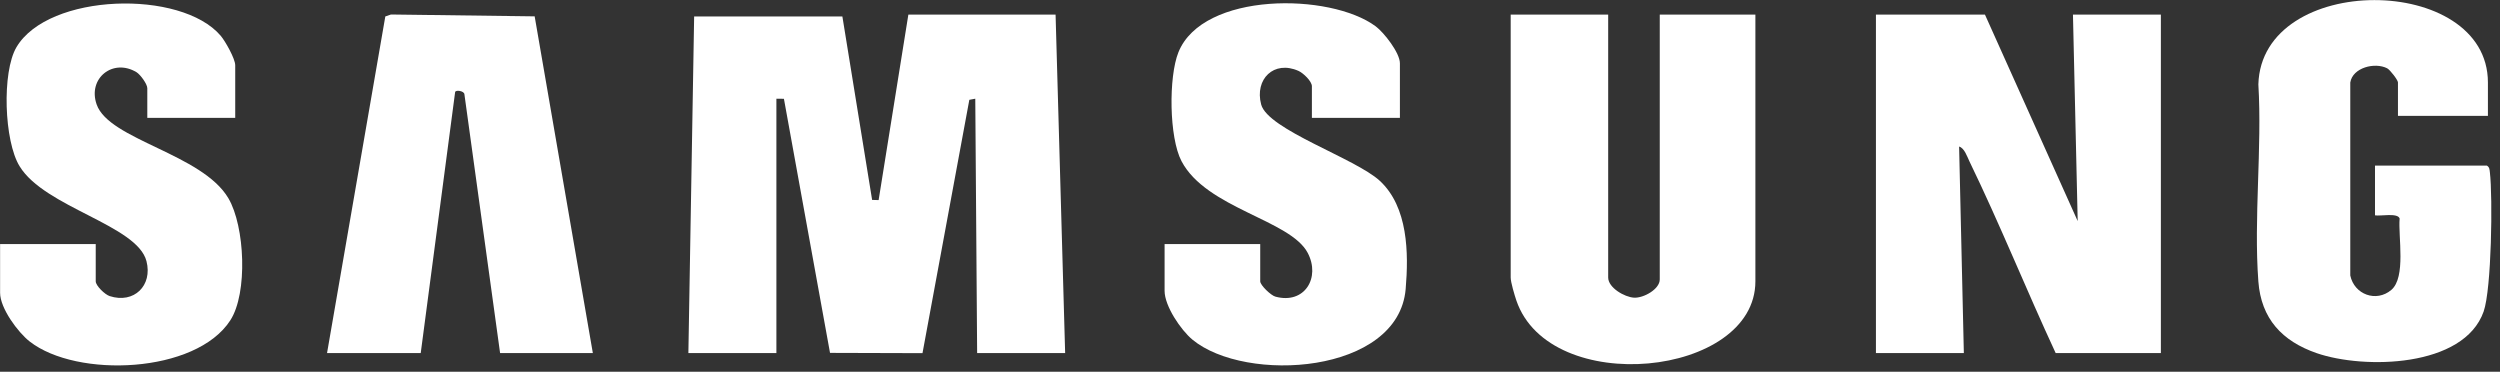
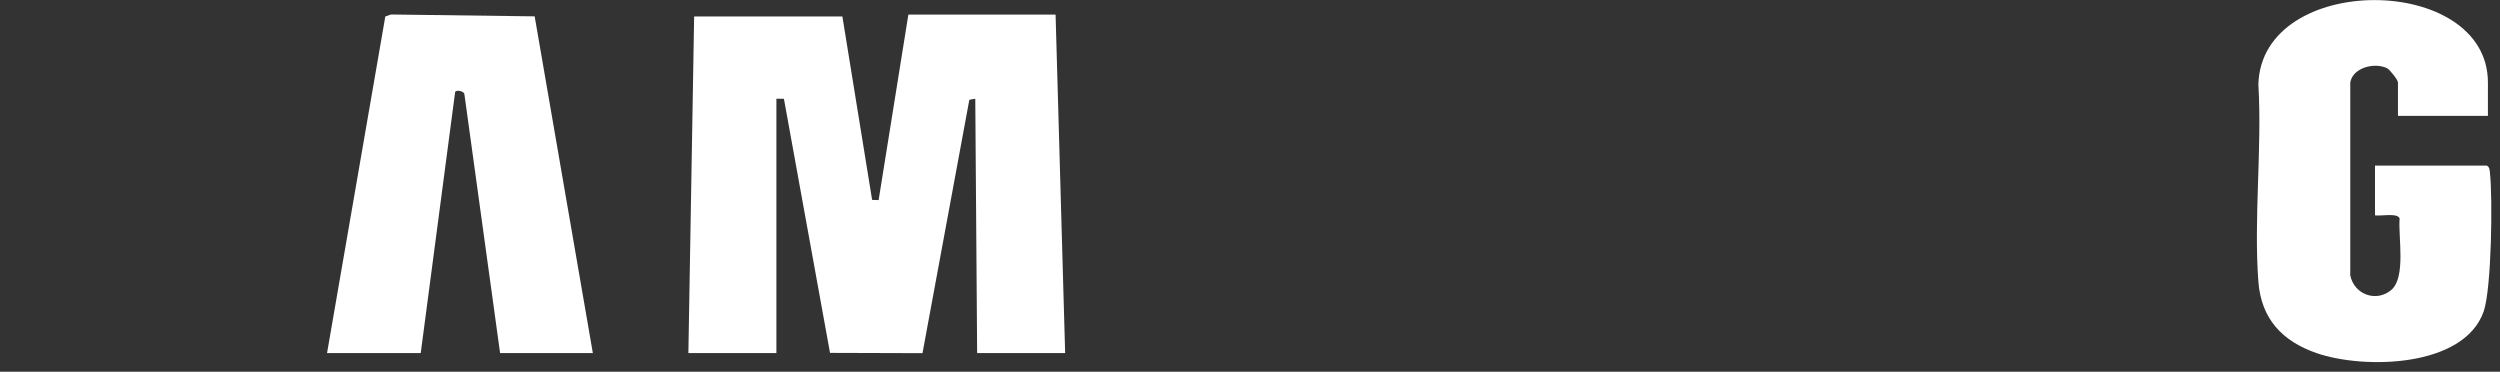
<svg xmlns="http://www.w3.org/2000/svg" width="269" height="40" viewBox="0 0 269 40" fill="none">
  <rect x="0" y="0" width="269" height="40" fill="#333333" stroke="none" />
  <g clip-path="url(#clip0_1_55)">
    <path d="M113.58 1.57L114.61 37.99H105.14L104.94 10.62L104.3 10.74L99.26 38L89.31 37.97L84.35 10.63L83.54 10.62V37.99H74.07L74.69 1.77H90.64L93.84 21.51L94.54 21.53L97.74 1.57H113.58Z" fill="white" />
-     <path d="M213.58 1.57L223.56 23.79L223.05 1.57H232.51V37.99H221.19C218.02 31.16 215.19 24.12 211.9 17.34C211.66 16.84 211.37 15.93 210.8 15.77L211.31 37.99H201.85V1.57H213.58Z" fill="white" />
-     <path d="M173.04 1.57V29.86C173.04 30.96 174.8 31.97 175.82 32.03C176.84 32.09 178.59 31.12 178.59 30.07V1.57H188.88V30.27C188.88 40.59 166.74 42.82 163.16 32.33C162.97 31.76 162.55 30.38 162.55 29.86V1.57H173.04Z" fill="white" />
-     <path d="M150.62 12.68H141.16V9.28C141.16 8.74 140.23 7.86 139.72 7.63C137.07 6.45 134.98 8.52 135.7 11.24C136.42 13.96 145.86 17.04 148.47 19.46C151.51 22.27 151.58 27.22 151.25 31.1C150.46 40.26 134.02 41.28 128.3 36.54C127.06 35.51 125.31 32.93 125.31 31.3V26.26H135.6V30.27C135.6 30.69 136.76 31.8 137.24 31.92C140.38 32.77 142.11 29.87 140.71 27.21C138.84 23.65 129.8 22.43 127.13 17.34C125.79 14.79 125.73 8.28 126.8 5.62C129.43 -0.9 143.12 -0.8 148.02 2.83C148.93 3.51 150.63 5.69 150.63 6.81V12.67L150.62 12.68Z" fill="white" />
-     <path d="M25.31 12.68H15.85V9.49C15.85 9.05 15.11 8.03 14.69 7.77C12.16 6.24 9.41 8.42 10.4 11.24C11.74 15.06 21.76 16.54 24.58 21.34C26.35 24.35 26.68 31.54 24.78 34.47C21.08 40.2 8.28 40.71 3.2 36.75C1.92 35.75 0.01 33.16 0.01 31.51V26.26H10.3V30.27C10.3 30.74 11.28 31.69 11.8 31.86C14.42 32.71 16.44 30.72 15.76 28.1C14.76 24.21 4.82 22.33 2.11 17.89C0.44 15.19 0.19 7.76 1.77 5.08C5.21 -0.75 19.49 -1.16 23.75 3.85C24.24 4.43 25.31 6.32 25.31 7.02V12.68Z" fill="white" />
    <path d="M267.69 12.47H258.02V8.87C258.02 8.62 257.18 7.52 256.86 7.35C255.54 6.67 253.14 7.27 252.89 8.88V29.64C253.32 31.7 255.69 32.56 257.3 31.2C258.91 29.84 258.03 25.44 258.2 23.51C257.99 22.87 256.14 23.28 255.55 23.17V17.82H267.59C267.88 18 267.87 18.23 267.91 18.53C268.23 21.26 268.09 31.1 267.24 33.52C265.11 39.57 254.35 39.75 249.28 38C245.55 36.71 243.3 34.29 243 30.29C242.49 23.45 243.41 15.99 243 9.08C243.34 -3.05 267.7 -2.91 267.7 8.88V12.48L267.69 12.47Z" fill="white" />
    <path d="M63.79 37.99H53.81L49.97 10.14C49.94 9.77 49 9.64 48.97 9.92L45.27 37.99H35.19L41.46 1.77L42.07 1.56L57.53 1.76L63.79 37.99Z" fill="white" />
  </g>
  <defs>
    <clipPath id="clip0_1_55">
      <rect width="268.07" height="39.32" fill="white" />
    </clipPath>
  </defs>
</svg>